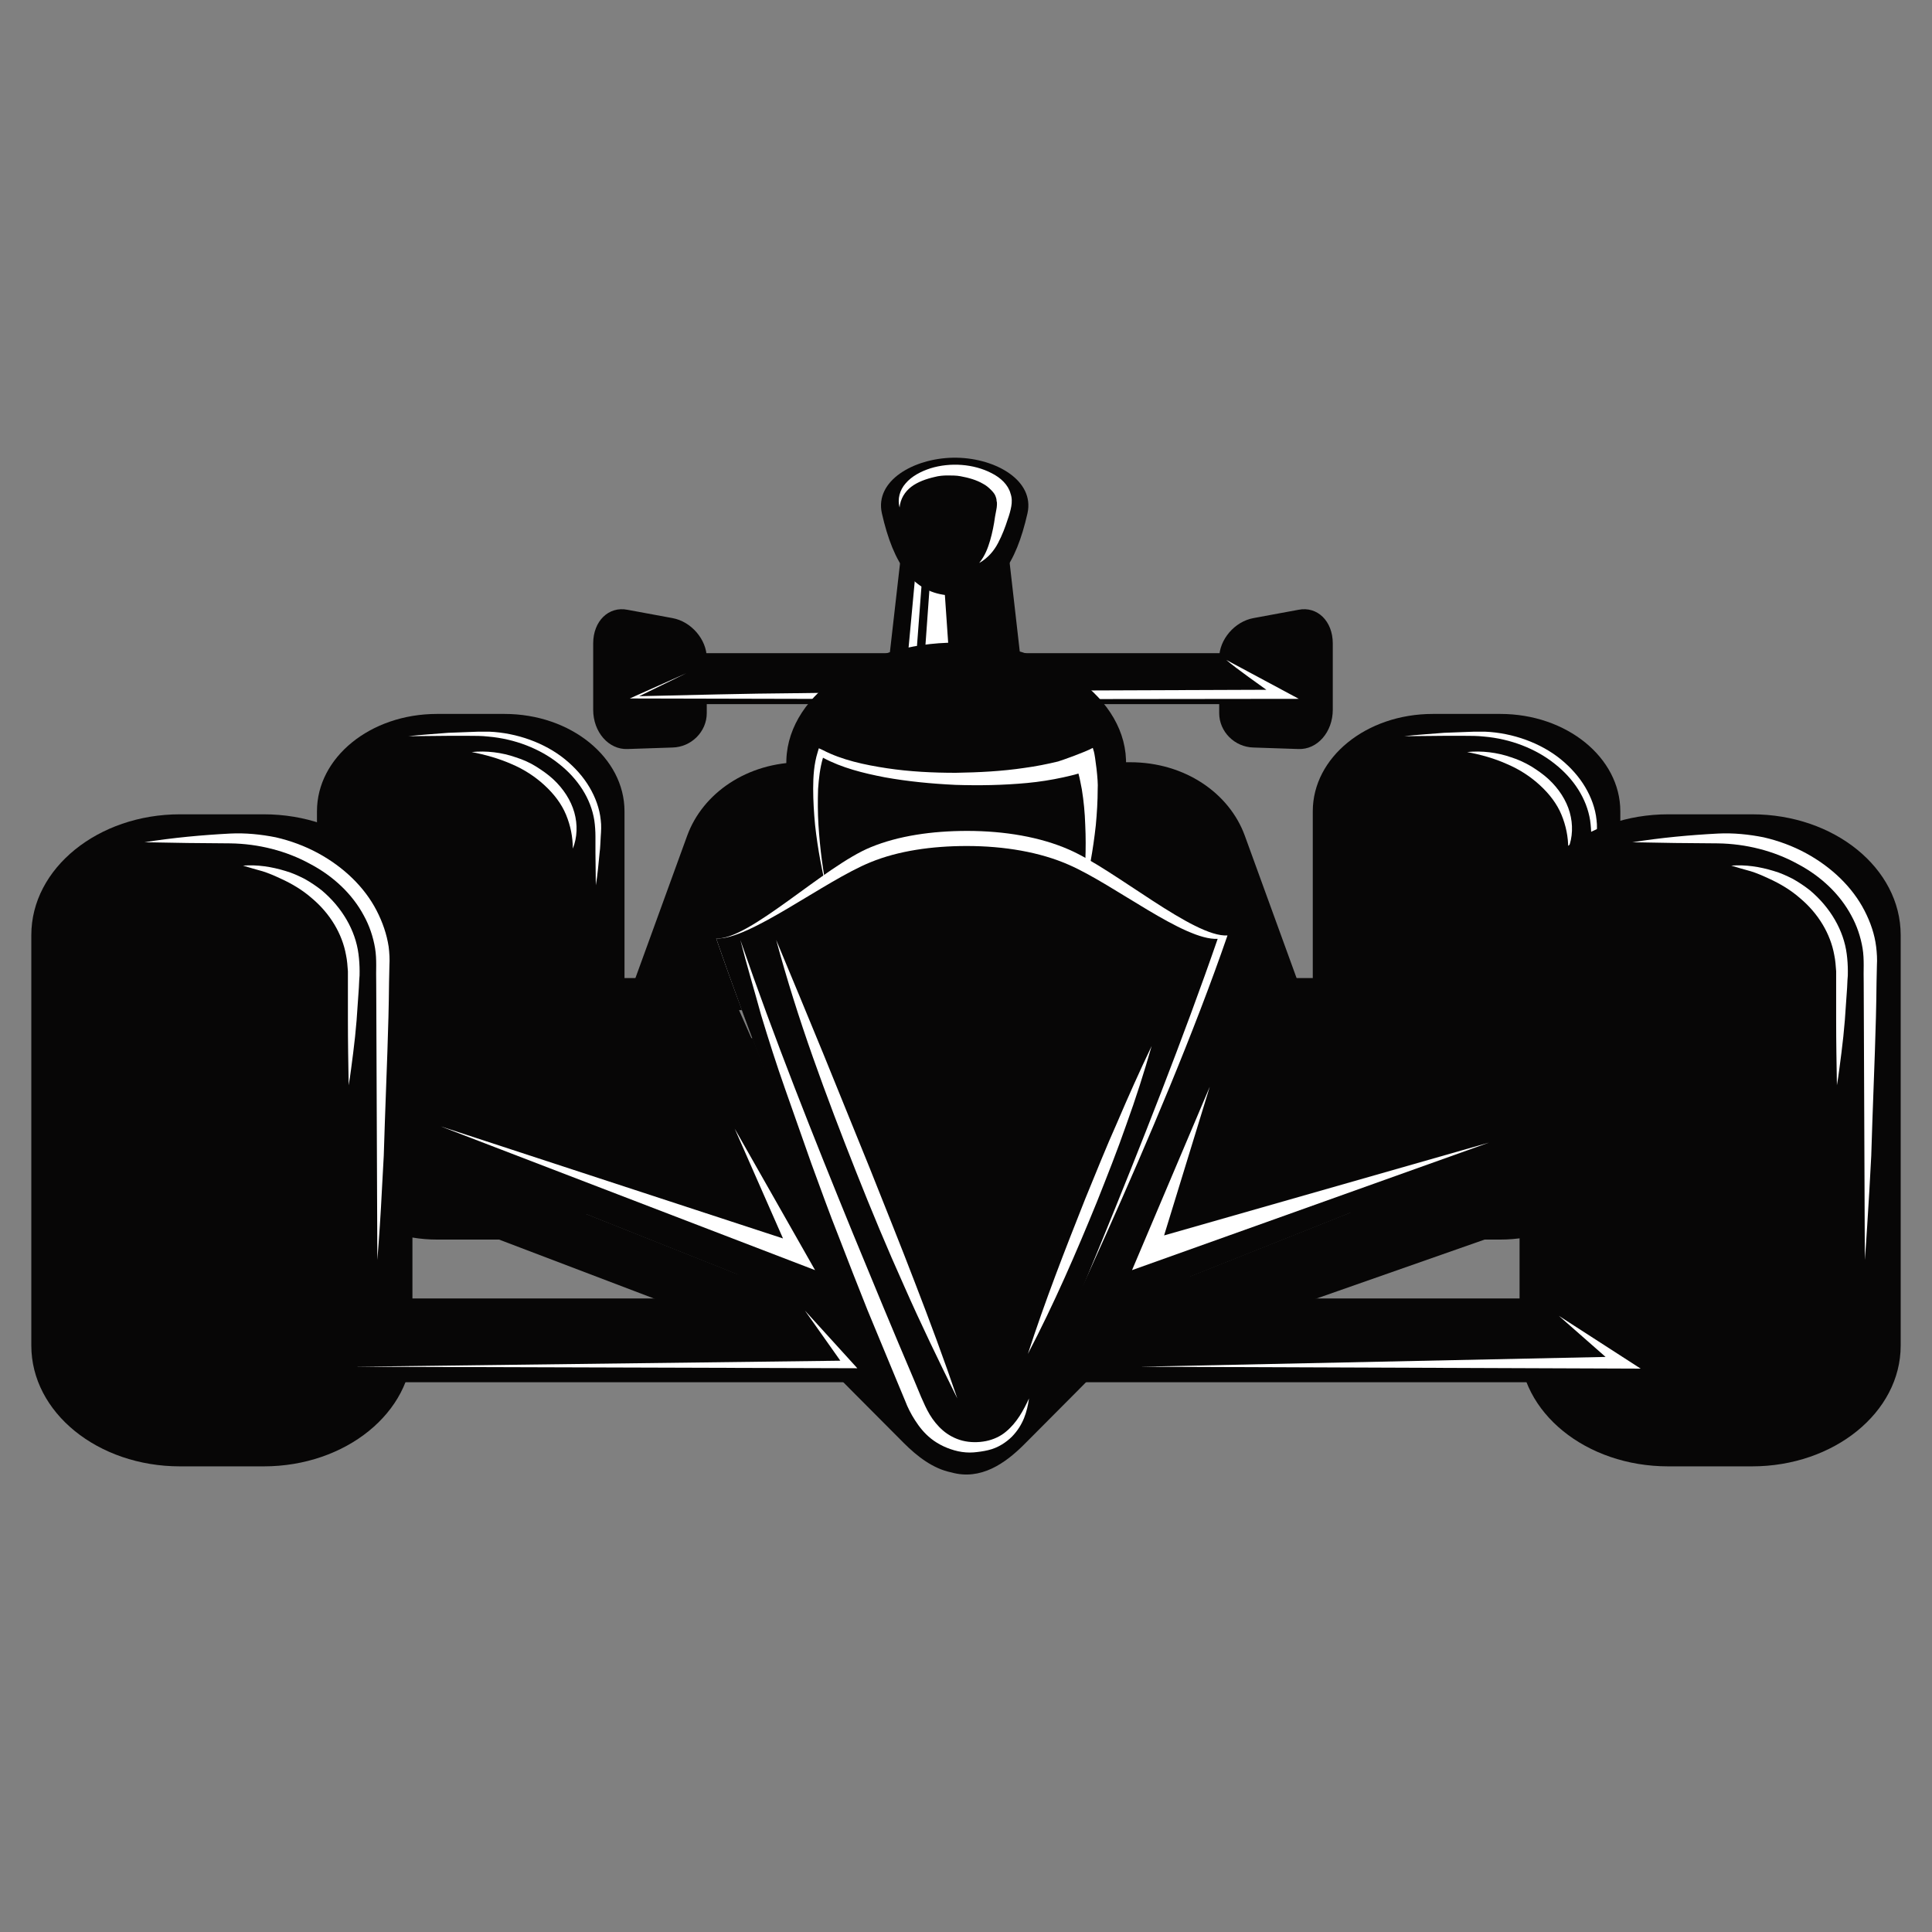
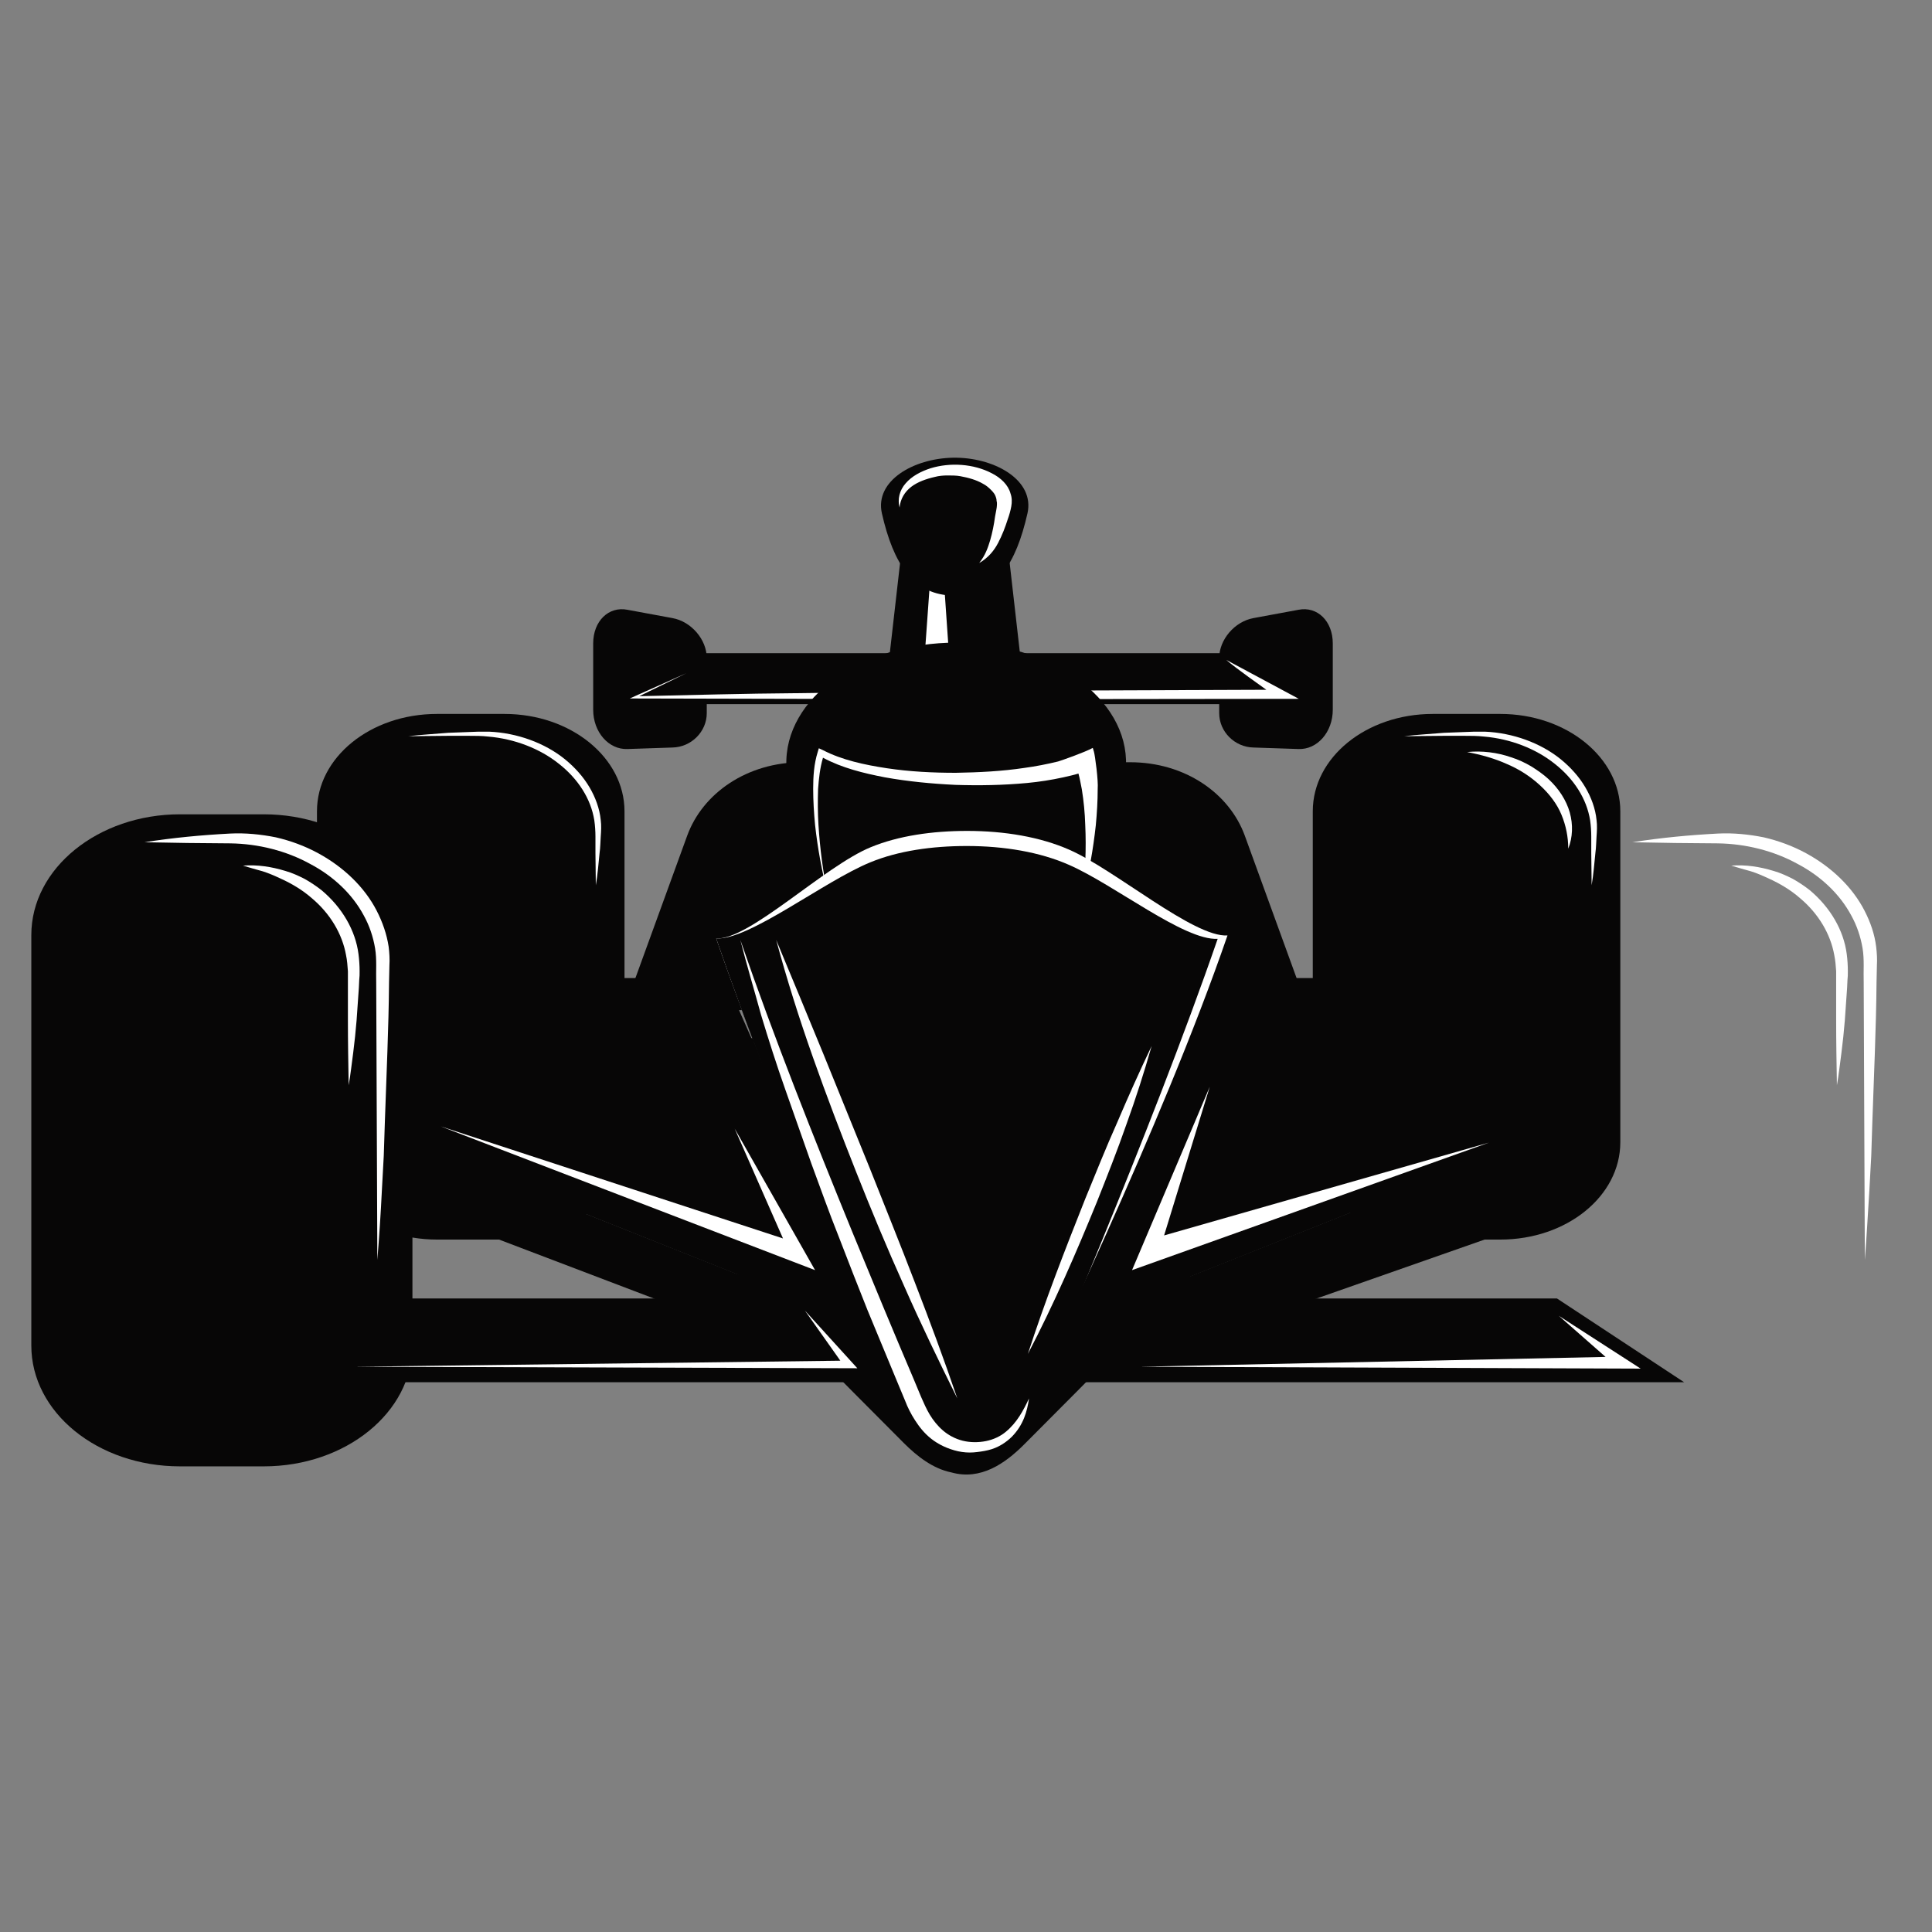
<svg xmlns="http://www.w3.org/2000/svg" version="1.1" id="Layer_2" x="0px" y="0px" viewBox="0 0 512 512" style="enable-background:new 0 0 512 512;" xml:space="preserve">
  <rect x="0" y="0" width="512" height="512" fill="#808080" stroke="none" />
  <style type="text/css">
	.st0{fill:#070606;}
	.st1{fill:#FFFFFF;}
</style>
  <g>
    <g>
      <path class="st0" d="M165.5,302.7c0,14.3-14.2,25.8-31.8,25.8h-17.9C98.3,328.5,84,317,84,302.7V215c0-14.3,14.2-25.8,31.8-25.8    h17.9c17.6,0,31.8,11.6,31.8,25.8V302.7z" />
      <path class="st1" d="M108.2,195.1c3.5-0.4,7.1-0.6,10.6-0.9l5.3-0.2l2.7-0.1c0.9,0,1.9,0,2.8,0c7.4,0.3,14.8,3,20.1,7.3    c2.7,2.2,4.9,4.7,6.5,7.4c1.6,2.7,2.7,5.7,3,8.7c0.2,1.5,0.1,3,0,4.4c-0.1,1.4-0.1,2.9-0.3,4.3c-0.3,2.9-0.5,5.7-1,8.6l-0.1-8.6    l0-4.3c0-1.4-0.1-2.9-0.3-4.3c-0.9-5.7-4.3-11-9.4-15c-5-4-11.7-6.6-18.7-7.2c-1.7-0.2-3.5-0.2-5.3-0.2l-5.3,0L108.2,195.1z" />
-       <path class="st1" d="M125,199.3c3.9-0.4,8,0.1,11.7,1.4c1.9,0.6,3.7,1.4,5.3,2.4c1.6,1,3.2,2.1,4.6,3.4c2.7,2.5,4.7,5.6,5.6,8.8    c0.9,3.2,0.8,6.6-0.4,9.6c0-3.1-0.6-6.1-1.8-9c-1.2-2.9-3.2-5.5-5.7-7.8c-2.5-2.3-5.4-4.2-8.7-5.6C132.2,201,128.6,200,125,199.3" />
      <path class="st0" d="M429.4,302.7c0,14.3-14.2,25.8-31.8,25.8h-17.9c-17.6,0-31.8-11.6-31.8-25.8V215c0-14.3,14.2-25.8,31.8-25.8    h17.9c17.6,0,31.8,11.6,31.8,25.8V302.7z" />
      <path class="st1" d="M372.1,195.1c3.5-0.4,7.1-0.6,10.6-0.9l5.3-0.2l2.7-0.1c0.9,0,1.9,0,2.8,0c7.4,0.3,14.8,3,20.1,7.3    c2.7,2.2,4.9,4.7,6.5,7.4c1.6,2.7,2.7,5.7,3,8.7c0.2,1.5,0.1,3,0,4.4c-0.1,1.4-0.1,2.9-0.3,4.3c-0.3,2.9-0.5,5.7-1,8.6l-0.1-8.6    l0-4.3c0-1.4-0.1-2.9-0.3-4.3c-0.9-5.7-4.3-11-9.4-15c-5-4-11.7-6.6-18.7-7.2c-1.8-0.2-3.5-0.2-5.3-0.2l-5.3,0L372.1,195.1z" />
      <path class="st1" d="M388.8,199.3c3.9-0.4,8,0.1,11.7,1.4c1.9,0.6,3.6,1.4,5.3,2.4c1.6,1,3.2,2.1,4.6,3.4c2.7,2.5,4.7,5.6,5.6,8.8    c0.9,3.2,0.8,6.6-0.4,9.6c0-3.1-0.6-6.1-1.8-9c-1.2-2.9-3.2-5.5-5.7-7.8c-2.5-2.3-5.4-4.2-8.7-5.6    C396.1,201,392.5,200,388.8,199.3" />
      <path class="st0" d="M187.3,189c0,4.9-4.1,9-9.1,9.1l-11.9,0.4c-5,0.2-9.1-4.5-9.1-10.4v-17.6c0-5.9,4.1-9.9,9.1-8.9l11.9,2.2    c5,0.9,9.1,5.7,9.1,10.6V189z" />
-       <path class="st0" d="M323.1,189c0,4.9,4.1,9,9.1,9.1l11.9,0.4c5,0.2,9.1-4.5,9.1-10.4v-17.6c0-5.9-4.1-9.9-9.1-8.9l-11.9,2.2    c-5,0.9-9.1,5.7-9.1,10.6V189z" />
+       <path class="st0" d="M323.1,189c0,4.9,4.1,9,9.1,9.1l11.9,0.4c5,0.2,9.1-4.5,9.1-10.4v-17.6c0-5.9-4.1-9.9-9.1-8.9l-11.9,2.2    c-5,0.9-9.1,5.7-9.1,10.6z" />
      <polygon class="st0" points="353.1,186.6 161,186.6 176.9,173.1 329,173.1   " />
      <path class="st1" d="M344.2,185.2c0,0-16.2-8.7-19.2-10.3c2.5,2.2,9.8,7.3,10.6,7.9c-4.9,0-80.6,0.3-80.6,0.3l-43.9,0.6    c-13.9,0.1-27.8,0.5-41.7,0.8l12.5-6.1l-15,6.7l88.1,0.2L344.2,185.2z" />
      <path class="st0" d="M136.9,275c38.2,43.4,95.4,100.1,102.6,107.4c3.5,3.5,7.7,6.8,12.6,7.8c7.8,2.2,14.3-2.4,19.3-7.4    c7.2-7.3,64.4-64,102.7-107.3L136.9,275z" />
      <polygon class="st0" points="266.5,139.8 270.8,177.5 235.3,177.5 239.6,139.8   " />
      <polygon class="st1" points="244.8,177.3 247.5,139.6 249.1,138.8 251.7,176.5   " />
-       <polygon class="st1" points="240.2,177.9 243.7,140.2 245.4,139.5 242.5,177.9   " />
      <path class="st0" d="M254.4,157.8c9.6-0.7,14.8-8.1,17.9-21.8c1.9-8.6-8.3-14.5-18.7-14.7c-0.2,0-0.9,0-1.1,0    c-10.4,0.2-20.7,6.1-18.8,14.7c3.1,13.7,8.4,21.2,18,21.8C252.3,157.8,254,157.8,254.4,157.8" />
      <path class="st1" d="M259.5,149.2c1.6-2,2.3-4,2.9-6c0.6-2.1,1-4.1,1.3-6.3l0.3-1.6c0.1-0.5,0.2-1.1,0.2-1.5c0-0.3,0-0.4,0-0.6    l-0.1-0.5c0-0.4-0.1-0.7-0.2-1c-0.2-0.7-0.7-1.3-1.3-1.9c-0.6-0.6-1.3-1.2-2.1-1.6c-1.7-1-3.8-1.6-6-2c-1-0.2-2.4-0.2-3.4-0.2    c-1.1,0-2.3,0.1-3.4,0.4c-2.2,0.5-4.5,1.3-6.2,2.6c-1.7,1.3-2.9,3.2-3.1,5.5c-0.6-2.2,0-4.6,1.6-6.4c1.6-1.9,4.1-3.2,6.6-4    c5.2-1.6,11.4-1.2,16.2,1.3c2.4,1.2,4.4,3.1,5,5.4c0.4,1.1,0.4,2.3,0.2,3.4c-0.2,1.1-0.5,2.2-0.9,3.3c-0.7,2.2-1.5,4.3-2.6,6.4    C263.4,146,261.8,147.9,259.5,149.2" />
      <path class="st0" d="M346.7,267.7l-16.8-46.2c-4.1-11.3-15.9-19.5-30.4-19.5h-87c-14.5,0-26.3,8.2-30.4,19.5l-16.8,46.2H346.7z" />
      <path class="st0" d="M215.7,240.9c-3.9-9.1-6.8-24.6-7.3-37.9c-0.7-18.1,20.1-32.7,45-32.7c24.8,0,45.7,14.7,45,32.7    c-0.5,13.3-3.4,28.8-7.3,37.9C264.9,245.1,225.1,245.4,215.7,240.9" />
-       <path class="st0" d="M503.7,356.6c0,17.7-17.7,32-39.4,32h-22.2c-21.8,0-39.4-14.3-39.4-32V247.8c0-17.7,17.7-32,39.4-32h22.2    c21.8,0,39.4,14.3,39.4,32V356.6z" />
      <path class="st1" d="M432.6,223.2c7.6-1.2,15.1-1.9,22.7-2.3c4-0.2,8.1,0.2,12.1,1c3.9,0.9,7.7,2.3,11.2,4.2    c6.8,3.7,12.3,9,15.5,15.2c1.6,3.1,2.7,6.3,3.1,9.6c0.2,1.6,0.3,3.4,0.2,4.9l-0.1,4.6c-0.1,12.2-0.7,24.5-1.1,36.7l-0.3,9.2    l-0.5,9.2c-0.4,6.1-0.7,12.2-1.2,18.4l-0.3-73.5c-0.1-3.1,0.2-6.1-0.3-9.1c-0.5-3-1.5-6-3-8.7c-3-5.6-8-10.4-14.3-13.7    c-6.2-3.4-13.6-5.3-21.1-5.4l-11.3-0.1L432.6,223.2z" />
      <path class="st1" d="M458.8,229.4c3.8-0.3,7.6,0.3,11.2,1.4c1.8,0.5,3.5,1.3,5.1,2.1c1.6,0.9,3.1,1.9,4.5,3    c5.5,4.6,9,10.7,9.8,16.9c0.2,1.5,0.3,3.1,0.3,4.6c0,0.8,0,1.5-0.1,2.3l-0.1,2.1c-0.2,2.9-0.4,5.8-0.6,8.6l-0.4,4.3l-0.5,4.3    c-0.4,2.9-0.7,5.8-1.2,8.6c-0.1-5.8-0.2-11.5-0.2-17.3l0-8.6c0-1.4,0-2.9,0-4.3c-0.1-1.4-0.2-2.9-0.5-4.3c-1-5.6-4.2-11-9.1-15.1    c-2.4-2.1-5.2-3.8-8.3-5.2c-1.5-0.7-3.1-1.4-4.7-1.9C462.1,230.4,460.5,229.9,458.8,229.4" />
      <path class="st0" d="M109.3,356.6c0,17.7-17.7,32-39.4,32H47.7c-21.8,0-39.4-14.3-39.4-32V247.8c0-17.7,17.7-32,39.4-32h22.2    c21.8,0,39.4,14.3,39.4,32V356.6z" />
      <path class="st0" d="M192.1,259.2l-96.2,0c3-3.6,7.9,1.3,7.3,41.8l130.3,51.9L192.1,259.2z" />
      <polygon class="st0" points="409,301 278.8,352.8 282.8,367.3 409.4,322.9   " />
      <path class="st1" d="M38.3,223.2c7.6-1.2,15.1-1.9,22.7-2.3c4-0.2,8.1,0.2,12.1,1c3.9,0.9,7.7,2.3,11.2,4.2    c6.8,3.7,12.3,9,15.5,15.2c1.6,3.1,2.7,6.3,3.2,9.6c0.2,1.6,0.3,3.4,0.2,4.9l-0.1,4.6c-0.1,12.2-0.7,24.5-1.1,36.7l-0.3,9.2    l-0.5,9.2c-0.3,6.1-0.7,12.2-1.2,18.4l-0.3-73.5c-0.1-3.1,0.2-6.1-0.3-9.1c-0.5-3-1.5-6-3-8.7c-3-5.6-8-10.4-14.3-13.7    c-6.2-3.4-13.6-5.3-21.1-5.4l-11.3-0.1L38.3,223.2z" />
      <path class="st1" d="M64.4,229.4c3.8-0.3,7.6,0.3,11.2,1.4c1.8,0.5,3.5,1.3,5.1,2.1c1.6,0.9,3.1,1.9,4.5,3    c5.5,4.6,9,10.7,9.8,16.9c0.2,1.5,0.3,3.1,0.3,4.6c0,0.8,0,1.5-0.1,2.3l-0.1,2.1c-0.2,2.9-0.4,5.8-0.6,8.6l-0.4,4.3l-0.5,4.3    c-0.4,2.9-0.7,5.8-1.2,8.6c-0.1-5.8-0.2-11.5-0.2-17.3l0-8.6c0-1.4,0-2.9,0-4.3c-0.1-1.4-0.2-2.9-0.5-4.3c-1-5.6-4.2-11-9.1-15.1    c-2.4-2.1-5.2-3.8-8.3-5.2c-1.5-0.7-3.1-1.4-4.7-1.9C67.7,230.4,66.1,229.9,64.4,229.4" />
      <polygon class="st1" points="194.7,299.1 207.5,328.2 116.8,298.5 216,336.6   " />
      <path class="st0" d="M320.2,259.2l96.2,0c-3-3.6-7.9,1.3-7.3,41.8l-130.3,51.9L320.2,259.2z" />
      <polygon class="st1" points="394.6,302.8 308.5,327.4 320.6,288 300,336.6   " />
      <path class="st1" d="M289.9,199.2l-0.3-1c-2.2,1.2-8.2,3.3-9.2,3.6c-2.9,0.7-5.9,1.3-8.9,1.7c-6,0.9-12.1,1.2-18.2,1.3    c-6.1,0-12.2-0.3-18.2-1.2c-6-0.9-12-2.2-17-4.8l-1.1-0.5l-0.3,1c-1,3.2-1.2,6.5-1.2,9.7c0,3.2,0.2,6.4,0.5,9.6    c0.7,6.4,1.9,12.7,3.5,19c-1.4-6.3-2.2-12.7-2.6-19c-0.2-3.2-0.2-6.4-0.1-9.5c0.2-2.8,0.5-5.6,1.3-8.3c5,2.7,10.7,4.1,16.4,5.2    c6.1,1.1,12.4,1.7,18.7,2c6.3,0.2,12.6,0.1,19-0.5c3.2-0.3,6.4-0.8,9.6-1.5c1.3-0.3,2.7-0.6,4-1c0.4,1.4,0.6,2.8,0.9,4.2    c0.5,3.1,0.8,6.2,0.9,9.4c0.3,6.3,0,12.7-0.7,19.1c1.7-6.3,2.8-12.6,3.5-19c0.3-3.2,0.5-6.4,0.5-9.6    C291.1,206.9,290.2,200.2,289.9,199.2" />
      <path class="st1" d="M283.4,225.2c-7.7-3.4-17.2-5-27.1-5c-9.3,0-18.2,1.3-25.5,4.3c-12.3,5-32.3,24.7-41,24.2    c17.7,51.4,47.6,116.5,51.3,125.4c2.5,6.2,6.8,12.4,15.2,12.4c8.4,0,12.4-6.1,15.3-12.4c3.7-8.9,36-74.8,53.7-126.2    C316.4,248.5,295.5,230.5,283.4,225.2" />
      <polygon class="st0" points="231.6,366.3 104.4,317.9 103.2,301 233.5,352.8   " />
      <polygon class="st0" points="446.3,366.3 81.9,366.3 99.6,344.1 412.6,344.1   " />
      <polygon class="st1" points="227.2,362.6 213.3,347.3 222.7,360.6 93.9,362.2   " />
      <polygon class="st1" points="434.8,362.7 413.1,348.7 425.5,359.6 302.1,362.2   " />
      <path class="st0" d="M283.3,229.2c-7.7-3.4-17.2-5-27.1-5c-9.3,0-18.2,1.3-25.5,4.3c-12.3,5-32.2,20.7-40.9,20.2    c17.7,51.4,47.5,120.5,51.1,129.4c2.5,6.2,6.8,12.4,15.2,12.4c8.4,0,12.4-6.1,15.3-12.4c3.7-8.9,33.6-78,51.3-129.3    C313.8,249.3,295.4,234.5,283.3,229.2" />
      <path class="st1" d="M272.4,358.8c4.5-13.9,9.8-27.5,15.2-41.1c2.8-6.8,5.5-13.6,8.5-20.3c2.9-6.8,5.9-13.5,9.1-20.2    c-2,7-4.2,13.9-6.7,20.8c-2.4,6.9-5.1,13.7-7.8,20.5C285.2,332,279.3,345.6,272.4,358.8" />
      <path class="st1" d="M196.2,249.1c9,26.1,19.3,52,29.8,77.7c5.3,12.9,10.6,25.7,16.1,38.6l2,4.8c0.7,1.6,1.4,3.2,2.3,4.7    c0.9,1.5,2.1,3,3.5,4.2c1.4,1.2,3.2,2.2,5.2,2.7c2,0.5,4.2,0.5,6.2,0.1c2-0.4,3.9-1.3,5.3-2.5c2.9-2.4,4.6-5.6,6.1-8.8    c-0.5,3.5-1.5,7-4.5,10.1c-1.5,1.5-3.7,3-6.3,3.6c-1.2,0.3-2.7,0.5-3.9,0.6c-1.3,0.1-2.7,0-4.1-0.3c-2.7-0.6-5.2-1.8-7.1-3.3    c-1.9-1.5-3.2-3.2-4.3-4.9c-1.1-1.7-2-3.5-2.6-5.1l-2-4.8l-8-19.3c-2.6-6.5-5.1-12.9-7.6-19.4c-2.6-6.5-4.9-13-7.3-19.5l-6.9-19.6    c-2.3-6.5-4.4-13.1-6.4-19.7C199.9,262.4,197.9,255.8,196.2,249.1" />
      <path class="st1" d="M205.7,249.1c4.2,10.1,8.4,20.2,12.5,30.2l12.3,30.3c4,10.1,8.1,20.2,12,30.4c3.9,10.1,7.7,20.3,11.2,30.6    c-4.9-9.9-9.7-19.8-14.1-29.8c-4.5-10-8.7-20.1-12.7-30.2c-4-10.1-7.9-20.3-11.5-30.5C211.8,269.9,208.5,259.5,205.7,249.1" />
    </g>
  </g>
</svg>